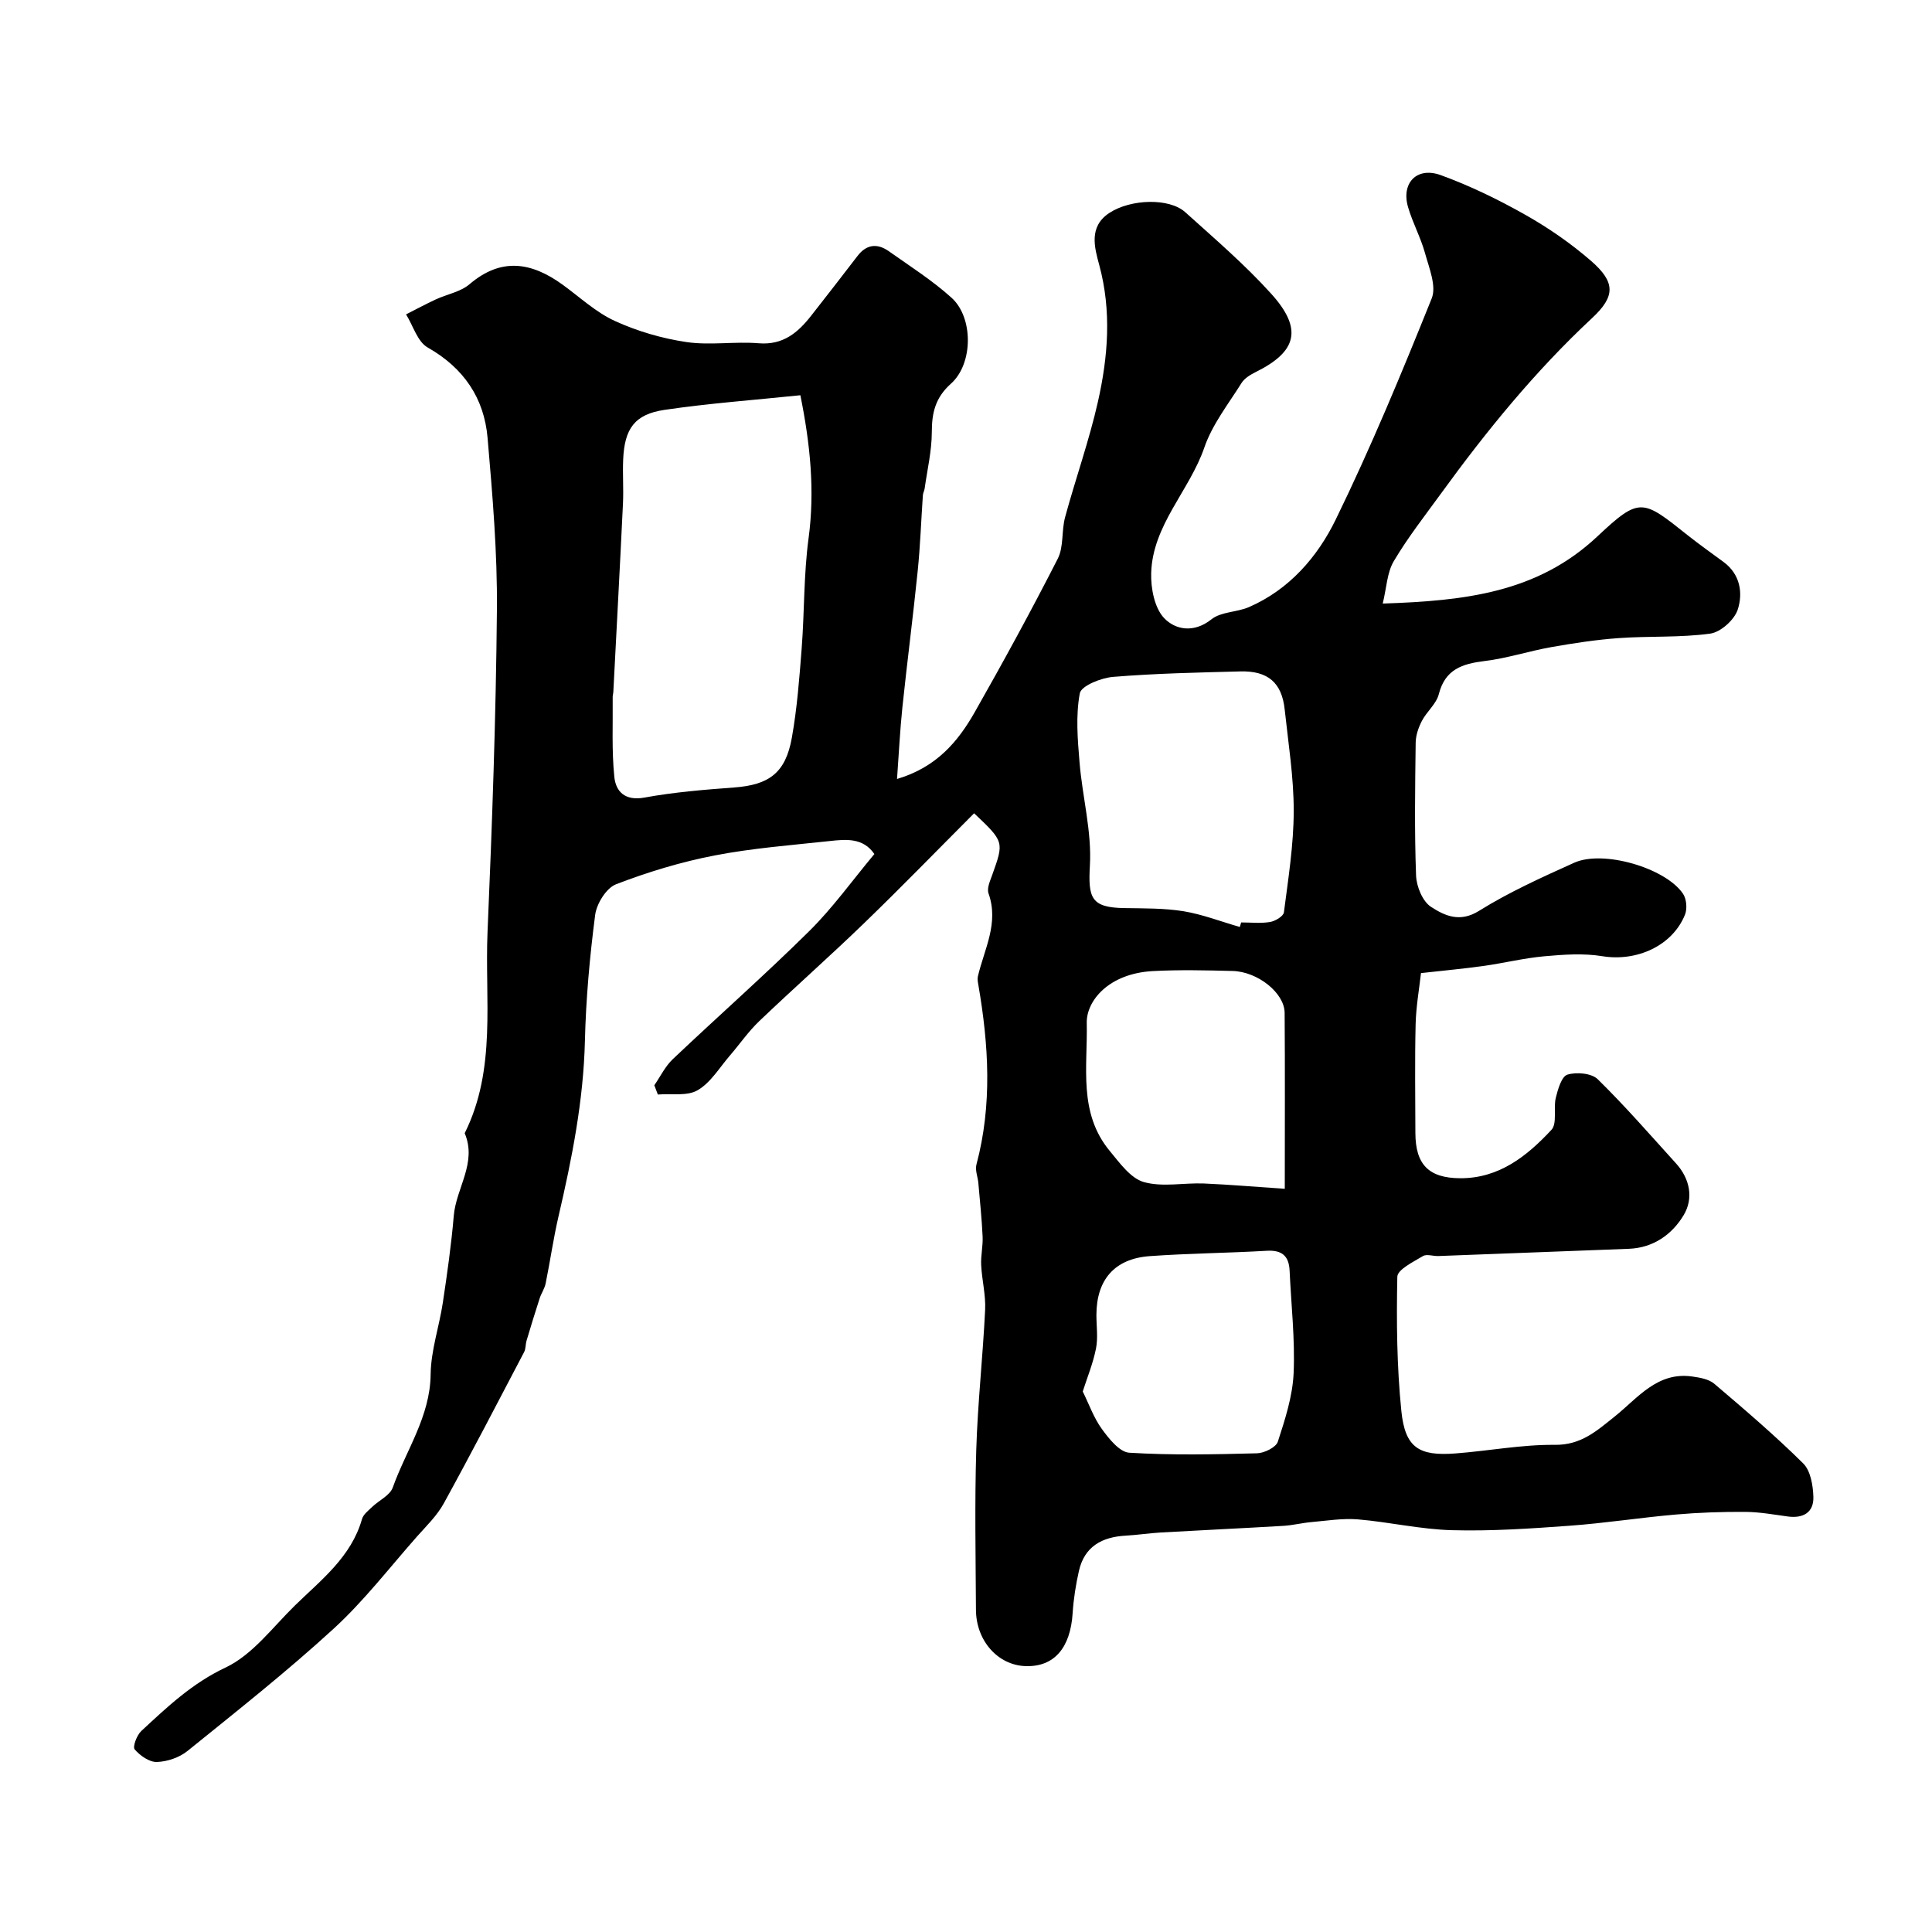
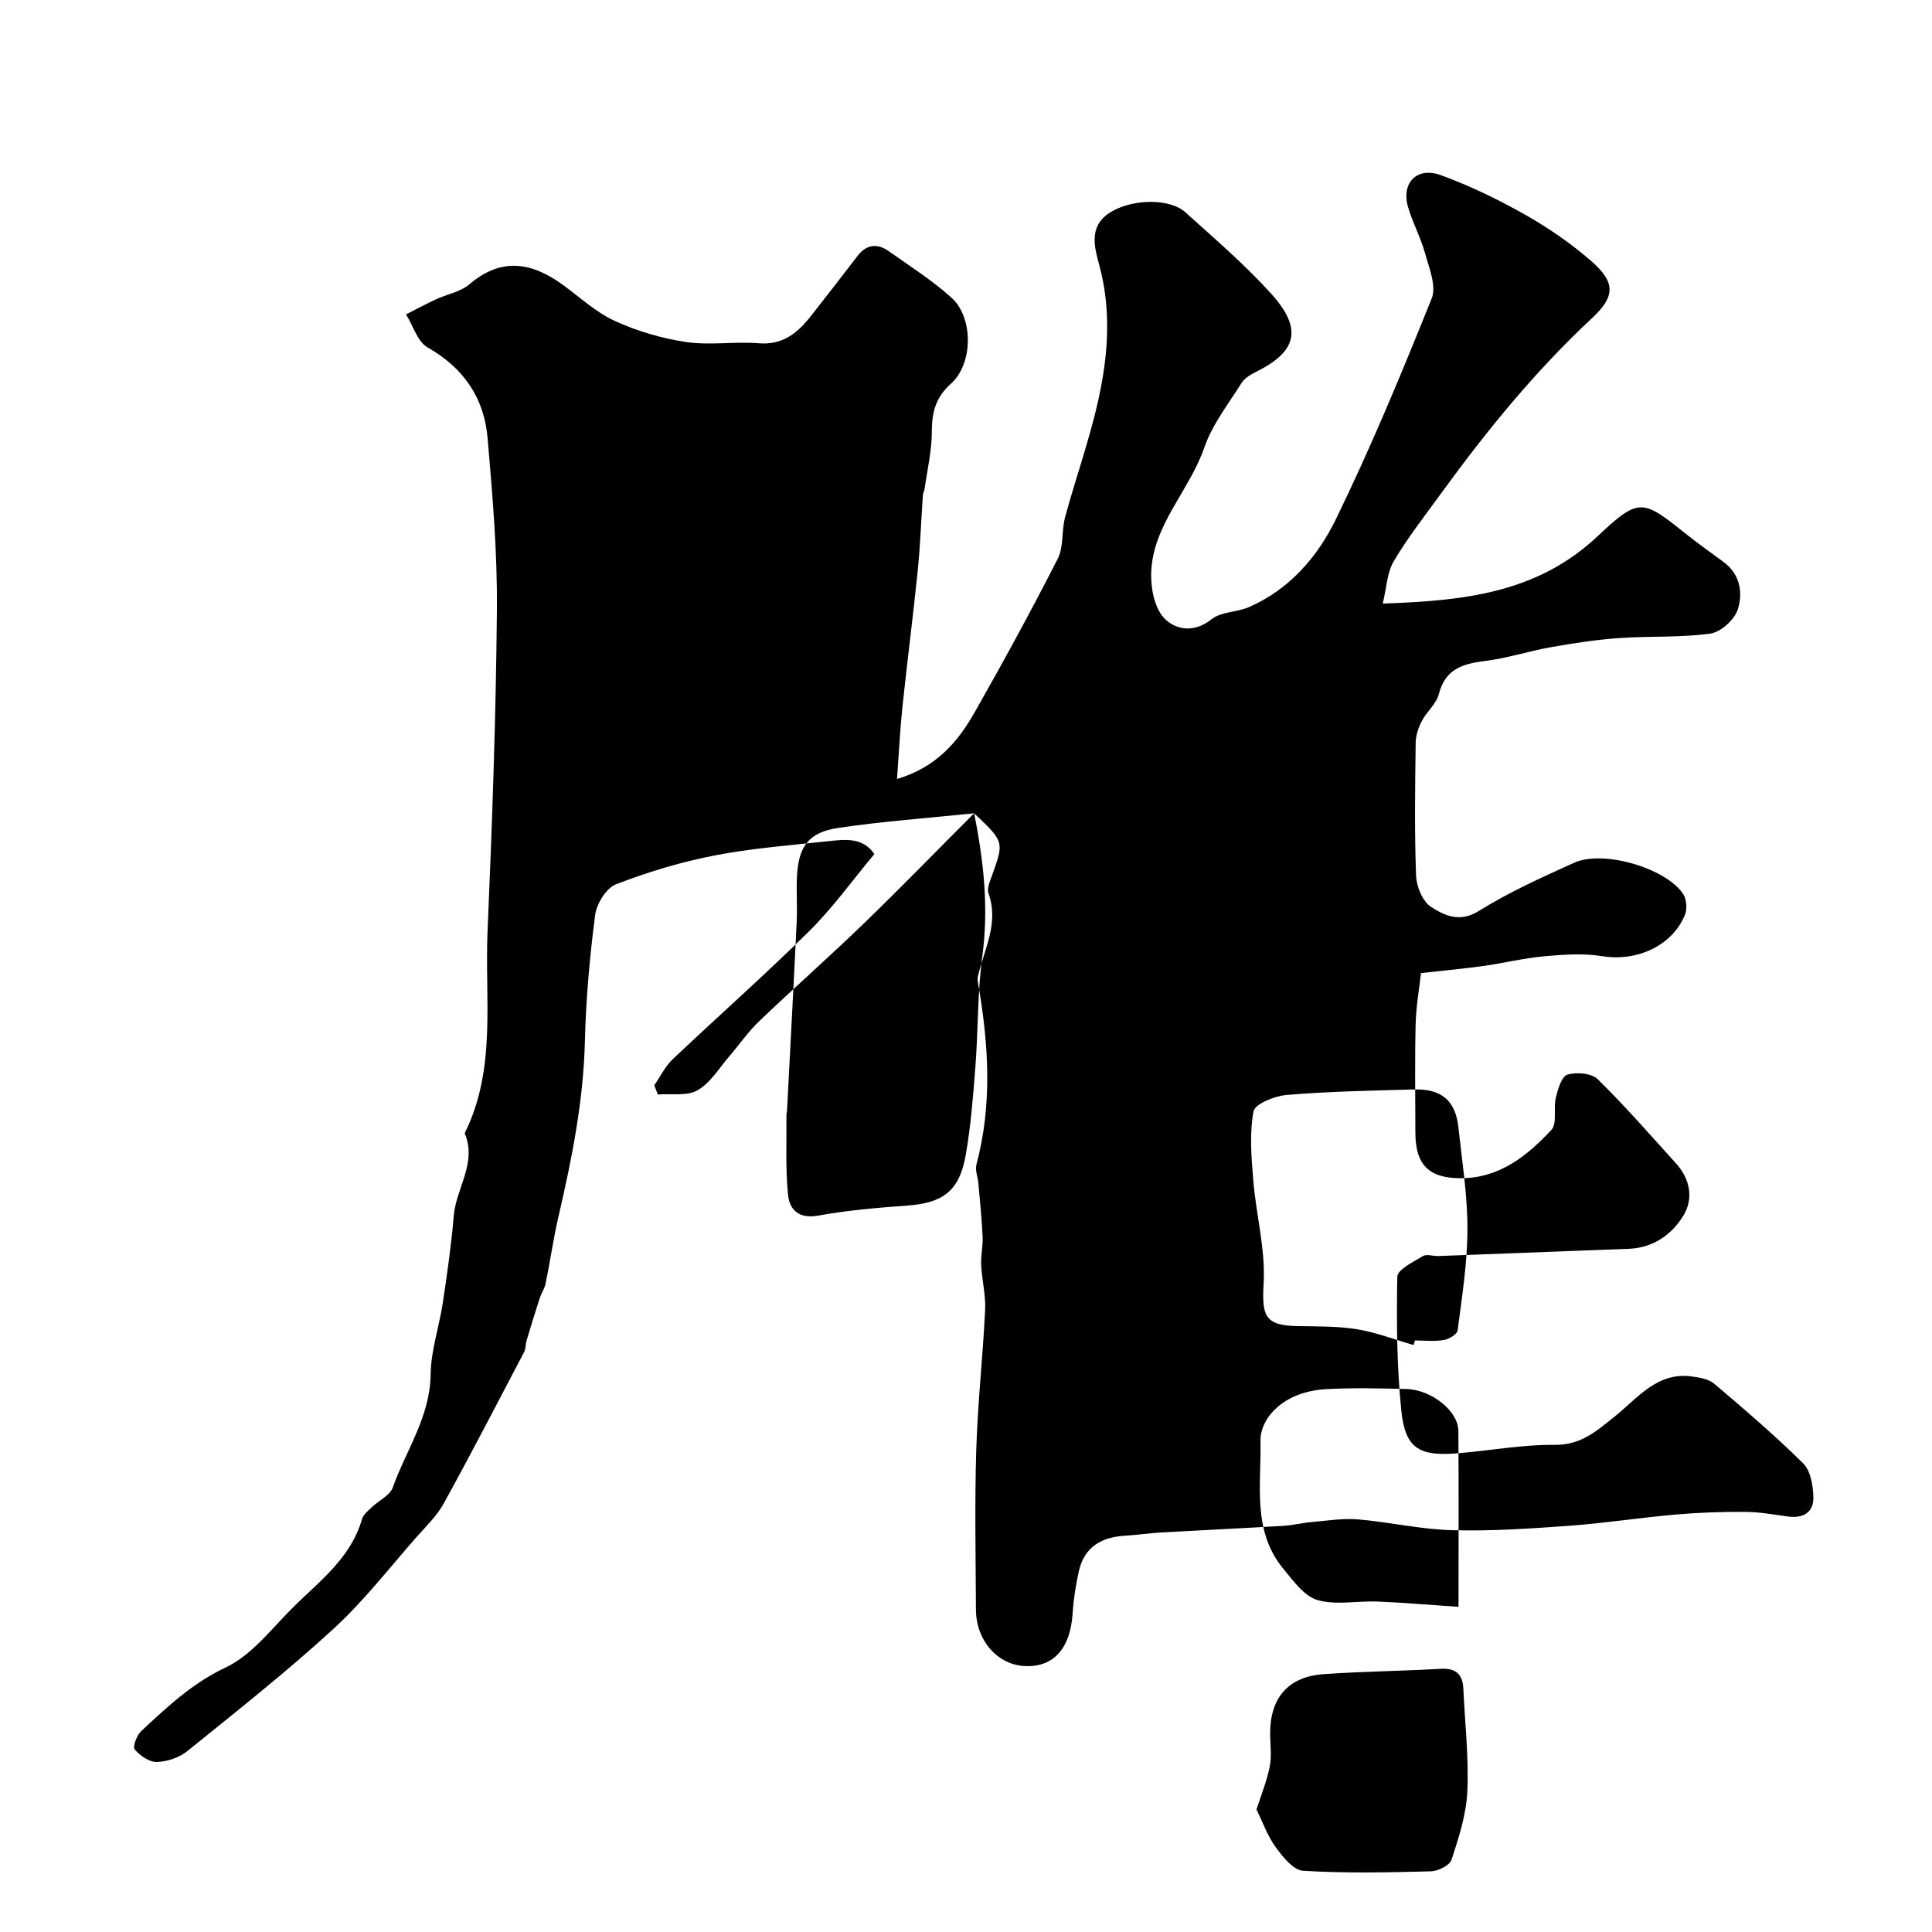
<svg xmlns="http://www.w3.org/2000/svg" enable-background="new 0 0 400 400" viewBox="0 0 400 400">
-   <path d="m201.68 168.38c-7.6 7.61-15.05 15.29-22.74 22.72-7.13 6.9-14.58 13.47-21.75 20.32-2.25 2.15-4.04 4.76-6.08 7.13-2.15 2.49-3.97 5.6-6.67 7.17-2.18 1.27-5.45.66-8.24.89-.24-.64-.48-1.28-.73-1.92 1.26-1.82 2.25-3.91 3.82-5.4 9.37-8.88 19.06-17.42 28.24-26.5 4.88-4.82 8.92-10.49 13.5-15.97-2.33-3.41-5.87-3.06-9.26-2.69-7.97.86-16 1.47-23.85 2.99-6.93 1.34-13.79 3.42-20.38 5.96-2.01.78-4.02 4.02-4.32 6.35-1.12 8.64-1.91 17.37-2.12 26.08-.3 12.37-2.68 24.34-5.46 36.3-1.07 4.6-1.73 9.29-2.67 13.92-.22 1.07-.9 2.03-1.24 3.08-.94 2.9-1.84 5.82-2.71 8.75-.23.78-.15 1.69-.51 2.38-5.49 10.47-10.93 20.96-16.63 31.32-1.4 2.55-3.61 4.68-5.57 6.89-5.68 6.43-10.96 13.31-17.26 19.08-9.68 8.87-20.01 17.03-30.23 25.29-1.68 1.36-4.18 2.21-6.34 2.28-1.56.05-3.48-1.31-4.6-2.61-.45-.53.44-2.94 1.37-3.8 5.35-4.96 10.5-9.87 17.46-13.15 5.56-2.62 9.73-8.32 14.34-12.83 5.44-5.31 11.67-10.05 13.9-17.91.27-.96 1.31-1.74 2.09-2.5 1.43-1.37 3.7-2.39 4.28-4.03 2.76-7.74 7.74-14.67 7.84-23.44.06-4.94 1.77-9.85 2.52-14.81.9-5.99 1.76-12 2.27-18.03.49-5.74 4.86-10.95 2.26-17.07 6.63-13.32 4.13-27.71 4.73-41.7.95-22.19 1.74-44.4 1.94-66.61.11-11.87-.91-23.78-1.93-35.63-.71-8.27-4.94-14.5-12.41-18.74-2.11-1.2-3.01-4.51-4.47-6.85 2.05-1.04 4.07-2.13 6.16-3.1 2.33-1.08 5.13-1.56 7-3.16 6.58-5.61 12.84-4.53 19.24.1 3.57 2.59 6.9 5.73 10.85 7.53 4.64 2.12 9.74 3.61 14.8 4.36 4.89.72 10-.16 14.97.25 5.03.41 8.09-2.19 10.84-5.69 3.23-4.12 6.44-8.25 9.62-12.4 1.87-2.44 4.12-2.63 6.48-.96 4.4 3.11 8.99 6.03 12.97 9.62 4.55 4.1 4.51 13.67-.12 17.8-3.23 2.89-3.96 6.02-3.96 10.05-.01 3.88-.94 7.77-1.48 11.64-.07.48-.34.94-.37 1.42-.36 5.22-.54 10.46-1.07 15.66-.96 9.45-2.19 18.88-3.18 28.33-.49 4.69-.71 9.42-1.1 14.74 8.14-2.41 12.6-7.7 16.08-13.82 5.95-10.48 11.73-21.06 17.2-31.79 1.26-2.48.75-5.79 1.52-8.6 2.17-7.99 4.97-15.82 6.79-23.88 2.1-9.33 2.86-18.78.28-28.31-.98-3.62-2.24-7.96 2.1-10.8 4.44-2.9 12.39-3.13 15.7-.15 6.08 5.48 12.34 10.84 17.81 16.9 6.57 7.28 5.33 11.96-3.2 16.19-1.1.55-2.33 1.28-2.95 2.27-2.73 4.36-6.06 8.58-7.7 13.35-3.09 8.98-10.73 16.06-11.01 26.02-.09 3.16.69 7.23 2.7 9.33 2.3 2.4 6.12 3.15 9.78.23 1.99-1.59 5.27-1.44 7.77-2.53 8.34-3.63 14.17-10.37 17.94-18.09 7.3-14.95 13.68-30.37 19.89-45.82 1.02-2.53-.53-6.27-1.37-9.32-.9-3.27-2.58-6.33-3.53-9.59-1.45-4.97 1.81-8.42 6.78-6.61 6.05 2.2 11.92 5.06 17.53 8.23 4.81 2.72 9.45 5.93 13.61 9.55 5.08 4.43 4.99 7.34.17 11.83-11.76 10.96-21.84 23.33-31.25 36.29-3.36 4.62-6.9 9.14-9.8 14.04-1.39 2.35-1.48 5.48-2.28 8.76 17.03-.56 32.05-2.25 44.45-13.91 8.8-8.27 9.33-7.67 18.68-.24 2.43 1.93 4.97 3.72 7.46 5.56 3.43 2.54 4.01 6.4 2.92 9.81-.68 2.13-3.53 4.7-5.69 5-6.23.86-12.62.48-18.92.93-4.69.33-9.37 1.05-14.01 1.87-4.63.82-9.16 2.32-13.81 2.88-4.62.57-8.16 1.71-9.47 6.86-.51 2.01-2.49 3.59-3.5 5.53-.71 1.37-1.27 2.99-1.29 4.51-.12 9.16-.26 18.34.08 27.49.08 2.27 1.34 5.37 3.09 6.5 2.79 1.81 5.94 3.34 9.95.83 6.22-3.88 12.99-6.93 19.7-9.96 5.98-2.7 18.9 1.06 22.53 6.42.73 1.07.9 3.11.41 4.33-2.62 6.49-10.03 9.76-17.12 8.6-3.91-.64-8.04-.34-12.03.02-4.21.38-8.36 1.41-12.55 2-4.07.57-8.16.94-12.96 1.48-.36 3.23-1.02 6.9-1.11 10.59-.18 7.5-.07 15-.05 22.5.02 6.54 2.75 9.34 9.25 9.38 8.06.05 13.86-4.58 18.92-10.02 1.23-1.33.37-4.44.9-6.63.43-1.77 1.21-4.44 2.41-4.8 1.88-.57 5-.3 6.28.96 5.66 5.55 10.88 11.55 16.21 17.43 2.9 3.2 3.65 7.25 1.57 10.71-2.39 3.98-6.26 6.76-11.33 6.96-13.15.51-26.3 1.01-39.45 1.5-1.08.04-2.42-.46-3.2.01-1.99 1.2-5.27 2.79-5.3 4.28-.19 9.25-.1 18.56.83 27.75.77 7.61 3.59 9.41 11.19 8.83 6.87-.52 13.74-1.85 20.59-1.78 5.46.06 8.68-2.9 12.4-5.87 4.76-3.8 8.79-9.31 16.04-8.28 1.57.22 3.42.53 4.56 1.49 6.28 5.34 12.57 10.71 18.42 16.5 1.53 1.51 2.04 4.56 2.11 6.93.1 3.24-2.12 4.5-5.32 4.06-2.92-.4-5.85-.93-8.78-.95-4.8-.03-9.63.13-14.41.55-7.35.64-14.65 1.79-22 2.32-8.08.59-16.21 1.14-24.29.92-6.52-.17-12.99-1.69-19.51-2.24-3.16-.26-6.4.28-9.6.56-1.94.17-3.85.66-5.79.78-8.44.5-16.88.89-25.32 1.37-2.46.14-4.9.52-7.36.66-4.9.27-8.53 2.24-9.68 7.3-.65 2.87-1.11 5.81-1.3 8.74-.46 7.24-3.86 11.18-9.78 10.97-5.7-.2-10.21-5.24-10.24-11.67-.06-11-.27-22.01.06-33 .29-9.71 1.37-19.39 1.84-29.09.15-3.06-.66-6.16-.82-9.26-.1-1.96.39-3.94.3-5.9-.17-3.69-.56-7.37-.88-11.06-.11-1.3-.71-2.69-.4-3.86 3.3-12.38 2.54-24.77.4-37.18-.1-.59-.23-1.23-.1-1.78 1.32-5.65 4.4-11.02 2.2-17.19-.37-1.05.32-2.57.76-3.79 2.47-6.9 2.49-6.89-3.74-12.79zm-35.97-86.55c-9.62 1-18.93 1.67-28.14 3.03-6.19.92-8.28 3.9-8.55 10.3-.13 3.02.1 6.05-.04 9.06-.62 13.03-1.33 26.06-2 39.09-.02.33-.13.65-.13.98.06 5.53-.22 11.09.34 16.56.31 3.04 2.21 5.01 6.23 4.28 6.11-1.12 12.36-1.63 18.57-2.09 7.22-.53 10.65-3 11.95-10.28 1.09-6.11 1.56-12.34 2.04-18.54.58-7.57.41-15.23 1.42-22.73 1.34-9.95.34-19.57-1.69-29.66zm90.98 110.09c.09-.31.18-.62.28-.94 2 0 4.04.23 5.98-.09 1.08-.18 2.76-1.19 2.87-2 .9-6.97 2.02-13.98 2.03-20.98.01-7.01-1.12-14.02-1.87-21.03-.59-5.52-3.46-8.02-9.17-7.87-8.79.23-17.58.41-26.34 1.13-2.49.2-6.62 1.85-6.91 3.41-.86 4.62-.45 9.55-.05 14.32.59 7.14 2.55 14.29 2.14 21.34-.38 6.72.25 8.69 7.11 8.8 4.12.07 8.29 0 12.33.66 3.93.66 7.73 2.14 11.6 3.25zm9.31 54.21c0-12.73.06-24.58-.03-36.44-.03-4.1-5.57-8.53-10.77-8.66-5.49-.14-11-.27-16.48.02-9.27.49-13.82 6.25-13.72 10.73.2 9.1-1.78 18.62 4.76 26.51 2.05 2.47 4.3 5.65 7.05 6.44 3.86 1.1 8.28.13 12.45.3 5.38.23 10.76.7 16.74 1.1zm-41.83 41.96c1.3 2.63 2.28 5.46 3.96 7.77 1.47 2.02 3.66 4.78 5.67 4.91 8.79.54 17.63.35 26.44.12 1.51-.04 3.93-1.22 4.32-2.4 1.5-4.61 3.05-9.39 3.27-14.17.31-7.05-.51-14.16-.83-21.24-.14-3.04-1.57-4.3-4.72-4.12-8.08.47-16.19.53-24.26 1.11-7.28.53-11.01 4.91-11.02 12.18 0 2.33.36 4.73-.09 6.97-.62 3.1-1.85 6.08-2.74 8.87z" fill="#010000" />
+   <path d="m201.68 168.38c-7.6 7.61-15.05 15.29-22.74 22.72-7.13 6.9-14.58 13.47-21.75 20.32-2.25 2.15-4.04 4.76-6.08 7.13-2.15 2.49-3.97 5.6-6.67 7.17-2.18 1.27-5.45.66-8.24.89-.24-.64-.48-1.28-.73-1.92 1.26-1.82 2.25-3.91 3.82-5.4 9.37-8.88 19.06-17.42 28.24-26.5 4.88-4.82 8.92-10.49 13.5-15.97-2.33-3.41-5.87-3.06-9.26-2.69-7.97.86-16 1.47-23.85 2.99-6.93 1.34-13.79 3.42-20.38 5.96-2.01.78-4.02 4.02-4.32 6.35-1.12 8.64-1.91 17.37-2.12 26.08-.3 12.37-2.68 24.34-5.46 36.3-1.07 4.6-1.73 9.29-2.67 13.92-.22 1.07-.9 2.03-1.24 3.08-.94 2.9-1.84 5.82-2.71 8.75-.23.78-.15 1.69-.51 2.38-5.49 10.47-10.93 20.96-16.63 31.32-1.4 2.55-3.61 4.68-5.57 6.89-5.68 6.43-10.96 13.31-17.26 19.08-9.68 8.87-20.01 17.03-30.23 25.29-1.68 1.36-4.18 2.21-6.34 2.28-1.56.05-3.48-1.31-4.6-2.61-.45-.53.44-2.94 1.37-3.8 5.35-4.96 10.5-9.87 17.46-13.15 5.56-2.62 9.73-8.32 14.34-12.83 5.44-5.31 11.67-10.05 13.9-17.91.27-.96 1.31-1.74 2.09-2.5 1.43-1.37 3.7-2.39 4.28-4.03 2.76-7.74 7.74-14.67 7.84-23.44.06-4.94 1.77-9.85 2.52-14.81.9-5.99 1.76-12 2.27-18.03.49-5.74 4.86-10.95 2.26-17.07 6.63-13.32 4.13-27.71 4.73-41.7.95-22.19 1.74-44.4 1.94-66.61.11-11.87-.91-23.78-1.93-35.63-.71-8.27-4.94-14.5-12.41-18.74-2.11-1.2-3.01-4.51-4.47-6.85 2.05-1.04 4.07-2.13 6.16-3.1 2.33-1.08 5.13-1.56 7-3.16 6.58-5.61 12.84-4.53 19.24.1 3.57 2.59 6.9 5.73 10.85 7.53 4.64 2.12 9.74 3.61 14.8 4.36 4.89.72 10-.16 14.97.25 5.03.41 8.09-2.19 10.84-5.69 3.23-4.12 6.44-8.25 9.62-12.4 1.87-2.44 4.12-2.63 6.48-.96 4.4 3.11 8.99 6.03 12.97 9.62 4.55 4.1 4.51 13.67-.12 17.8-3.23 2.89-3.96 6.02-3.96 10.05-.01 3.88-.94 7.77-1.48 11.64-.07.48-.34.94-.37 1.42-.36 5.22-.54 10.46-1.07 15.66-.96 9.45-2.19 18.88-3.18 28.33-.49 4.69-.71 9.42-1.1 14.74 8.14-2.41 12.6-7.7 16.08-13.82 5.95-10.48 11.73-21.06 17.2-31.79 1.26-2.48.75-5.79 1.52-8.6 2.17-7.99 4.97-15.82 6.79-23.88 2.1-9.33 2.86-18.78.28-28.31-.98-3.62-2.24-7.96 2.1-10.8 4.44-2.9 12.39-3.13 15.7-.15 6.08 5.48 12.34 10.84 17.81 16.9 6.57 7.28 5.33 11.96-3.2 16.19-1.1.55-2.33 1.28-2.95 2.27-2.73 4.36-6.06 8.58-7.7 13.35-3.09 8.98-10.73 16.06-11.01 26.02-.09 3.16.69 7.23 2.7 9.33 2.3 2.4 6.12 3.15 9.78.23 1.99-1.59 5.27-1.44 7.77-2.53 8.34-3.63 14.17-10.37 17.94-18.09 7.3-14.95 13.68-30.37 19.89-45.82 1.02-2.53-.53-6.27-1.37-9.32-.9-3.27-2.58-6.33-3.53-9.59-1.45-4.97 1.81-8.42 6.78-6.61 6.05 2.2 11.92 5.06 17.53 8.23 4.81 2.72 9.45 5.93 13.61 9.55 5.08 4.43 4.99 7.34.17 11.83-11.76 10.96-21.84 23.33-31.25 36.29-3.36 4.62-6.9 9.14-9.8 14.04-1.39 2.35-1.48 5.48-2.28 8.76 17.03-.56 32.05-2.25 44.45-13.91 8.8-8.27 9.33-7.67 18.68-.24 2.43 1.93 4.97 3.72 7.46 5.56 3.43 2.54 4.01 6.4 2.92 9.81-.68 2.13-3.53 4.7-5.69 5-6.23.86-12.62.48-18.92.93-4.69.33-9.37 1.05-14.01 1.87-4.63.82-9.16 2.32-13.81 2.88-4.62.57-8.16 1.71-9.47 6.86-.51 2.01-2.49 3.59-3.5 5.53-.71 1.37-1.27 2.99-1.29 4.51-.12 9.16-.26 18.34.08 27.49.08 2.27 1.34 5.37 3.09 6.5 2.79 1.81 5.94 3.34 9.95.83 6.22-3.88 12.99-6.93 19.7-9.96 5.98-2.7 18.9 1.06 22.53 6.42.73 1.07.9 3.11.41 4.33-2.62 6.49-10.03 9.76-17.12 8.6-3.91-.64-8.04-.34-12.03.02-4.21.38-8.36 1.41-12.55 2-4.07.57-8.16.94-12.96 1.48-.36 3.23-1.02 6.9-1.11 10.59-.18 7.5-.07 15-.05 22.5.02 6.54 2.75 9.34 9.25 9.38 8.06.05 13.86-4.58 18.92-10.02 1.23-1.33.37-4.44.9-6.63.43-1.77 1.21-4.44 2.41-4.8 1.88-.57 5-.3 6.28.96 5.66 5.55 10.88 11.55 16.21 17.43 2.9 3.2 3.65 7.25 1.57 10.71-2.39 3.98-6.26 6.76-11.33 6.96-13.15.51-26.3 1.01-39.45 1.5-1.08.04-2.42-.46-3.2.01-1.99 1.2-5.27 2.79-5.3 4.28-.19 9.25-.1 18.56.83 27.75.77 7.61 3.59 9.41 11.19 8.83 6.87-.52 13.74-1.85 20.59-1.78 5.46.06 8.68-2.9 12.4-5.87 4.76-3.8 8.79-9.31 16.04-8.28 1.57.22 3.42.53 4.56 1.49 6.28 5.34 12.57 10.71 18.42 16.5 1.53 1.51 2.04 4.56 2.11 6.93.1 3.24-2.12 4.5-5.32 4.06-2.92-.4-5.85-.93-8.78-.95-4.8-.03-9.63.13-14.41.55-7.35.64-14.65 1.79-22 2.32-8.08.59-16.21 1.14-24.29.92-6.52-.17-12.99-1.69-19.51-2.24-3.16-.26-6.4.28-9.6.56-1.94.17-3.85.66-5.79.78-8.44.5-16.88.89-25.32 1.37-2.46.14-4.9.52-7.36.66-4.9.27-8.53 2.24-9.68 7.3-.65 2.87-1.11 5.81-1.3 8.74-.46 7.24-3.86 11.18-9.78 10.97-5.7-.2-10.21-5.24-10.24-11.67-.06-11-.27-22.01.06-33 .29-9.71 1.37-19.39 1.84-29.09.15-3.06-.66-6.16-.82-9.26-.1-1.96.39-3.94.3-5.9-.17-3.69-.56-7.37-.88-11.06-.11-1.3-.71-2.69-.4-3.86 3.3-12.38 2.54-24.77.4-37.18-.1-.59-.23-1.23-.1-1.78 1.32-5.65 4.4-11.02 2.2-17.19-.37-1.05.32-2.57.76-3.79 2.47-6.9 2.49-6.89-3.74-12.79zc-9.62 1-18.93 1.67-28.14 3.03-6.19.92-8.28 3.9-8.55 10.3-.13 3.02.1 6.05-.04 9.06-.62 13.03-1.33 26.06-2 39.09-.02.33-.13.65-.13.98.06 5.53-.22 11.09.34 16.56.31 3.04 2.21 5.01 6.23 4.28 6.11-1.12 12.36-1.63 18.57-2.09 7.22-.53 10.65-3 11.95-10.28 1.09-6.11 1.56-12.34 2.04-18.54.58-7.57.41-15.23 1.42-22.73 1.34-9.95.34-19.57-1.69-29.66zm90.98 110.09c.09-.31.18-.62.28-.94 2 0 4.04.23 5.98-.09 1.08-.18 2.76-1.19 2.87-2 .9-6.97 2.02-13.98 2.03-20.98.01-7.01-1.12-14.02-1.87-21.03-.59-5.52-3.46-8.02-9.17-7.87-8.79.23-17.58.41-26.34 1.13-2.49.2-6.62 1.85-6.91 3.41-.86 4.62-.45 9.55-.05 14.32.59 7.14 2.55 14.29 2.14 21.34-.38 6.72.25 8.69 7.11 8.8 4.12.07 8.29 0 12.33.66 3.93.66 7.73 2.14 11.6 3.25zm9.31 54.21c0-12.73.06-24.58-.03-36.44-.03-4.1-5.57-8.53-10.77-8.66-5.49-.14-11-.27-16.48.02-9.27.49-13.82 6.25-13.72 10.73.2 9.1-1.78 18.62 4.76 26.51 2.05 2.47 4.3 5.65 7.05 6.44 3.86 1.1 8.28.13 12.45.3 5.38.23 10.76.7 16.74 1.1zm-41.83 41.96c1.3 2.63 2.28 5.46 3.96 7.77 1.47 2.02 3.66 4.78 5.67 4.91 8.79.54 17.63.35 26.44.12 1.51-.04 3.93-1.22 4.32-2.4 1.5-4.61 3.05-9.39 3.27-14.17.31-7.05-.51-14.16-.83-21.24-.14-3.04-1.57-4.3-4.72-4.12-8.08.47-16.19.53-24.26 1.11-7.28.53-11.01 4.91-11.02 12.18 0 2.33.36 4.73-.09 6.97-.62 3.1-1.85 6.08-2.74 8.87z" fill="#010000" />
</svg>